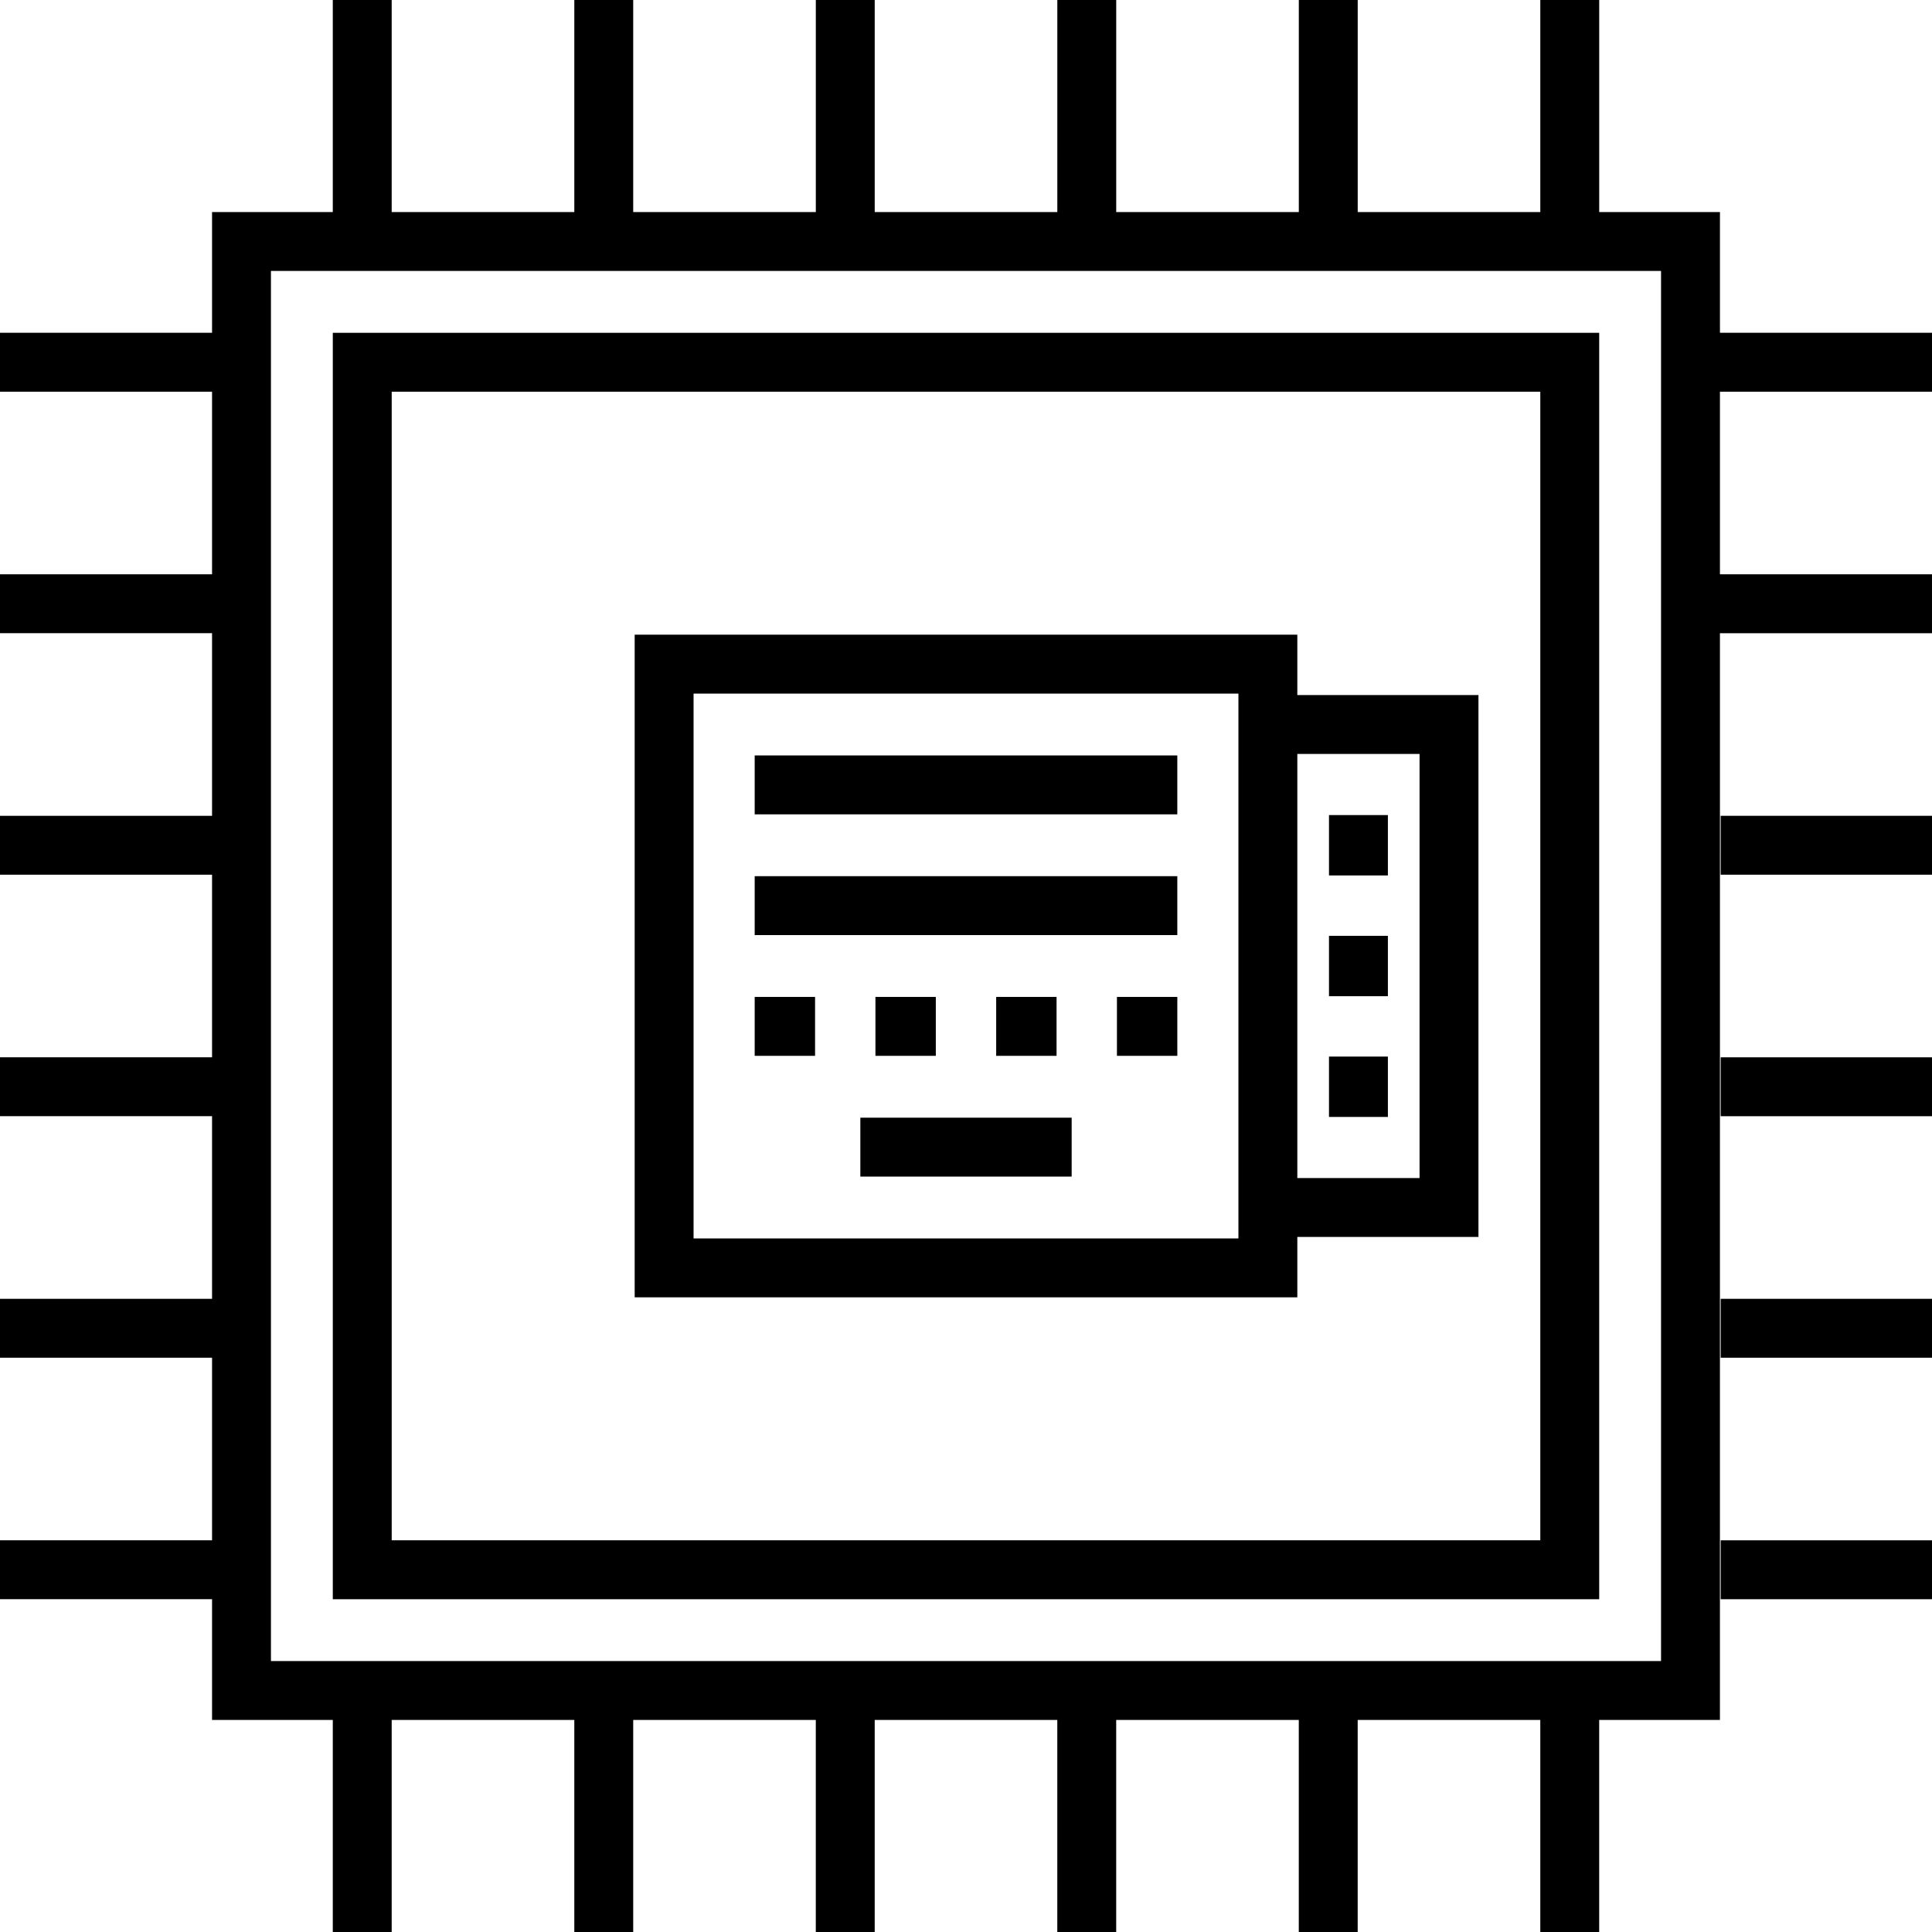
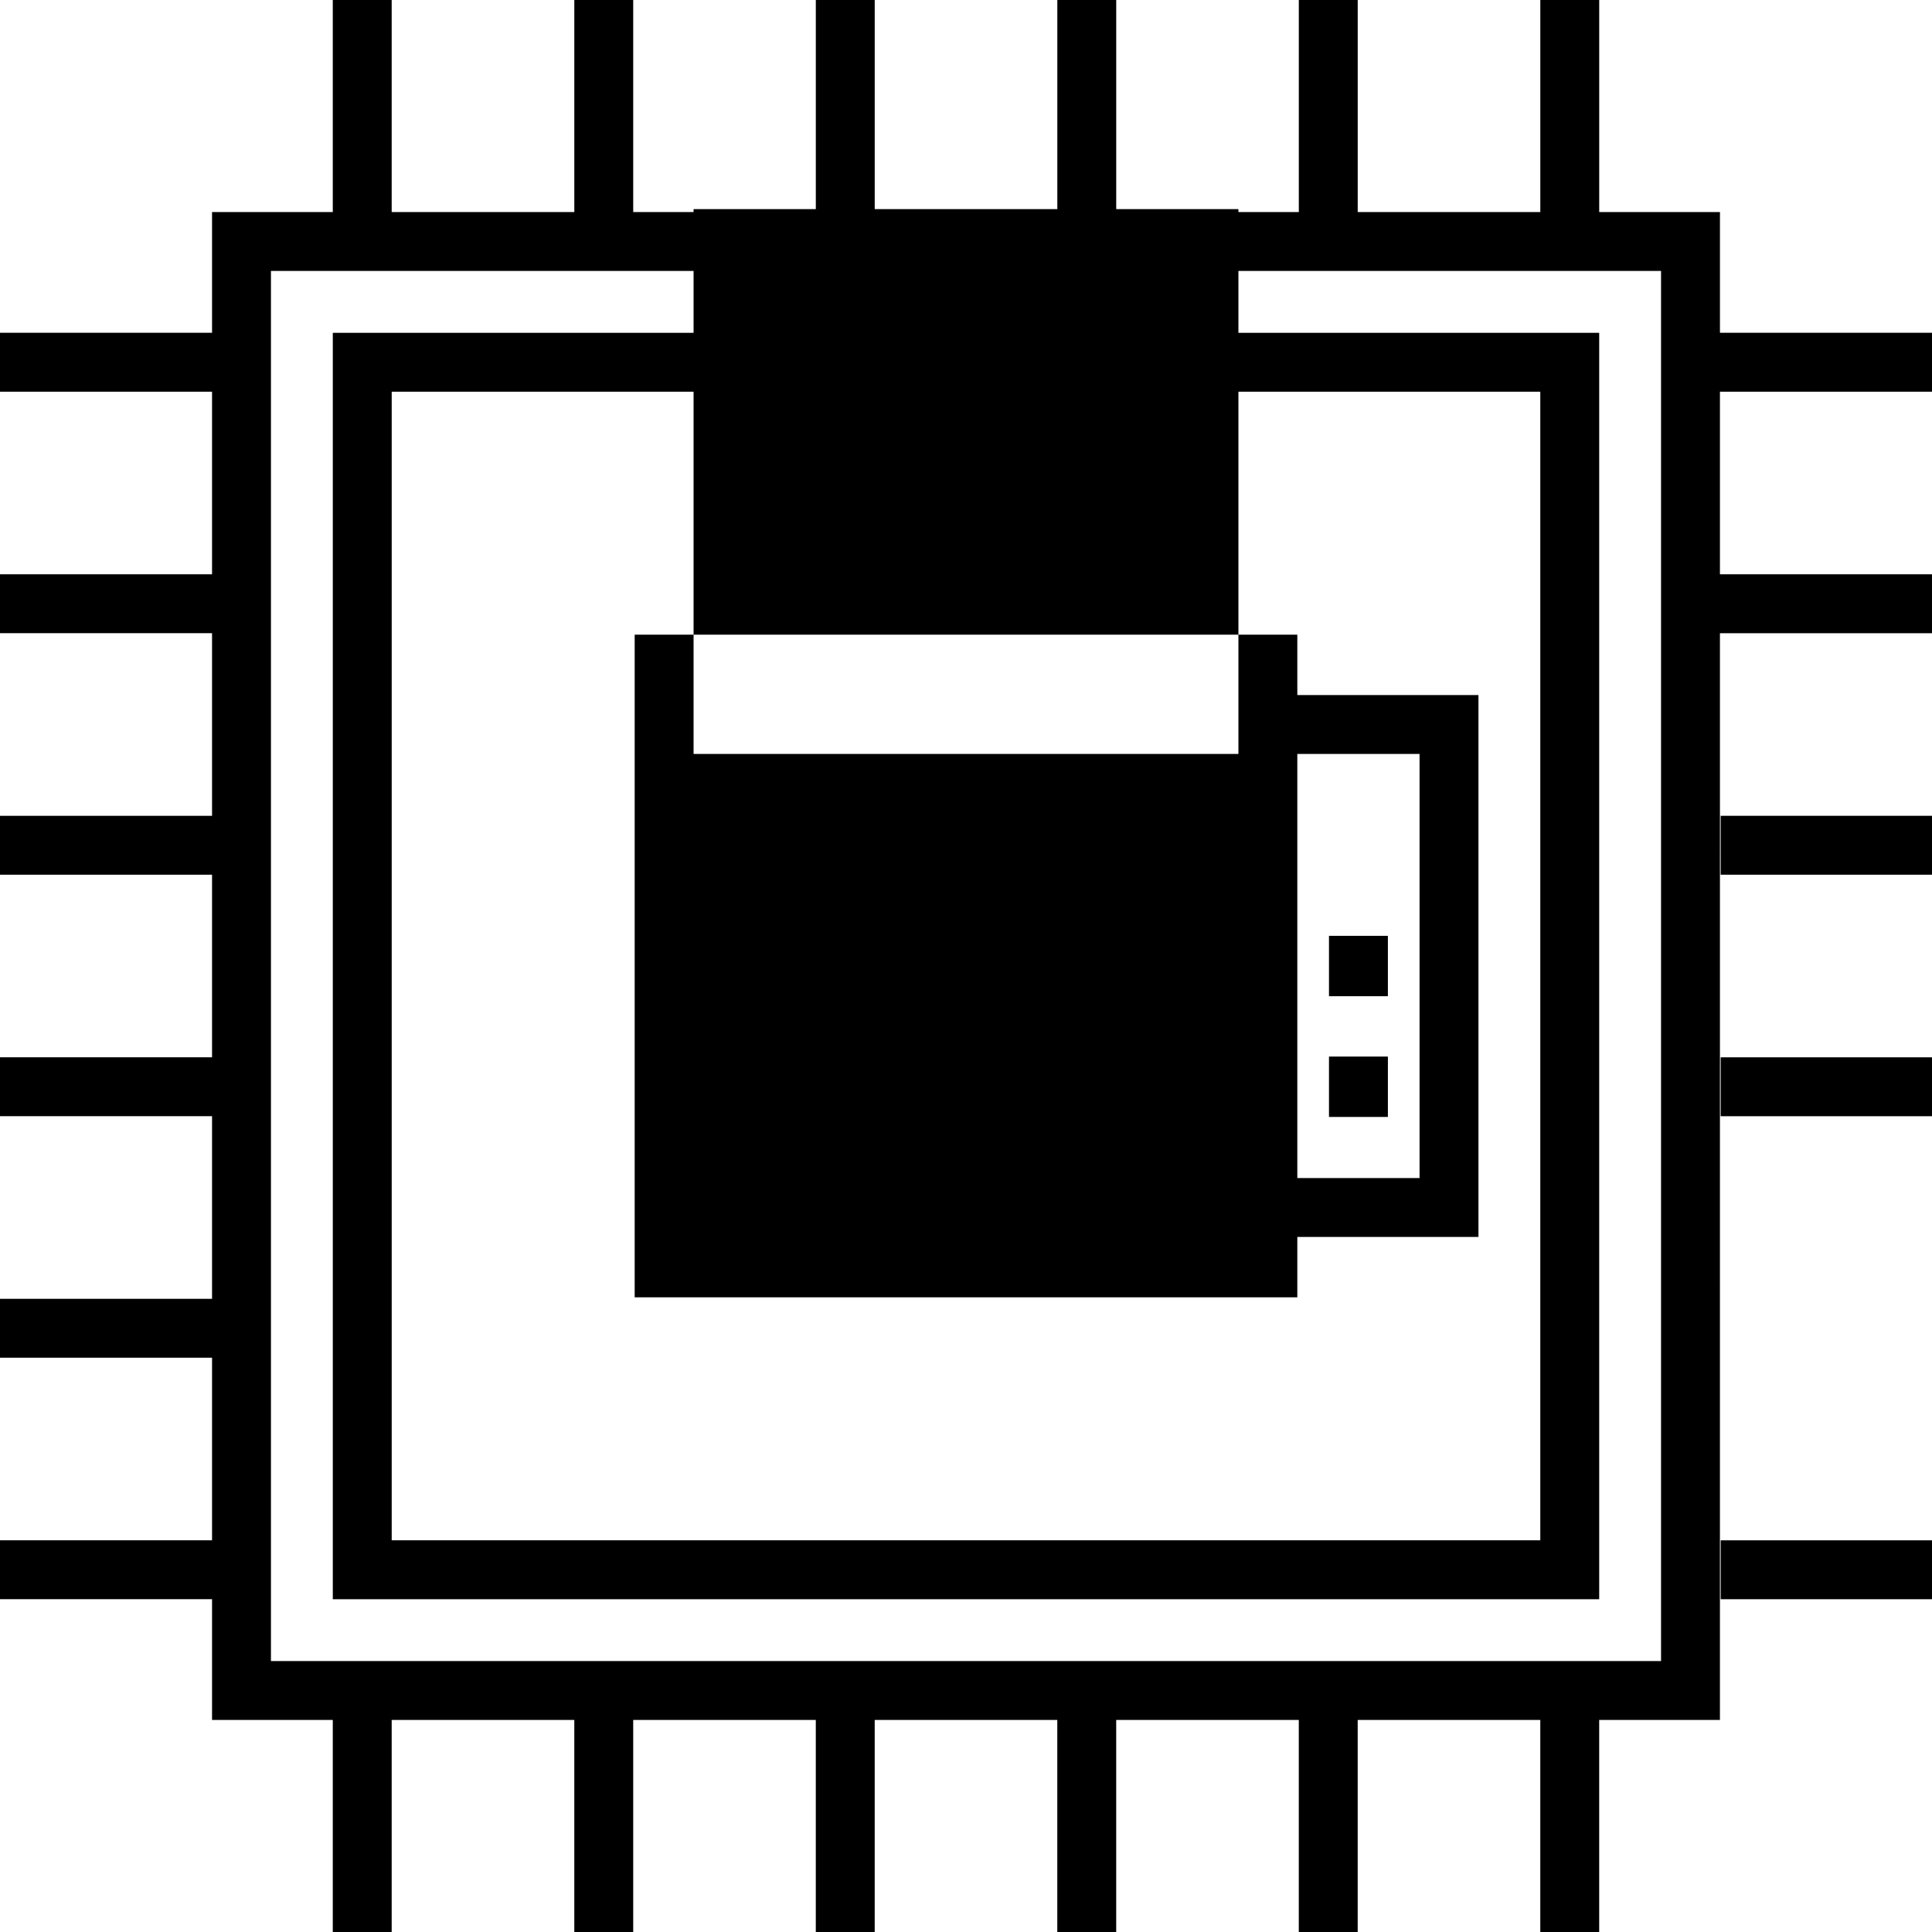
<svg xmlns="http://www.w3.org/2000/svg" fill="#000000" version="1.1" id="Layer_1" viewBox="0 0 300.116 300.116" xml:space="preserve">
  <g>
    <g>
      <g>
        <path d="M248.419,51.698H51.697v196.723h196.722V51.698z M239.269,239.272H60.847V60.848h178.422V239.272z" />
-         <path d="M201.526,192.15h28.136v-84.179h-28.136v-9.379H98.59v102.936h102.936V192.15z M201.526,117.121h18.986V183h-18.986     V117.121z M192.376,192.378H107.74v-84.636h84.636V192.378z" />
+         <path d="M201.526,192.15h28.136v-84.179h-28.136v-9.379H98.59v102.936h102.936V192.15z M201.526,117.121h18.986V183h-18.986     V117.121z H107.74v-84.636h84.636V192.378z" />
        <rect x="267.29" y="239.272" width="32.825" height="9.15" />
-         <rect x="267.29" y="201.757" width="32.825" height="9.15" />
        <rect x="267.29" y="164.243" width="32.825" height="9.15" />
        <rect x="267.29" y="126.727" width="32.825" height="9.15" />
        <path d="M300.116,60.845v-9.15h-32.939V32.942h-18.756V0h-9.15v32.941h-28.364V0h-9.15v32.941h-28.364V0h-9.15v32.941h-28.364V0     h-9.15v32.941H98.363V0h-9.15v32.941H60.845V0h-9.15v32.941H32.939v18.753H0v9.15h32.939v28.368H0v9.15h32.939v28.364H0v9.15     h32.939v28.365H0v9.15h32.939v28.364H0v9.15h32.939v28.364H0v9.15h32.939v18.757h18.756v32.938h9.15v-32.938h28.368v32.938h9.15     v-32.938h28.364v32.938h9.15v-32.938h28.364v32.938h9.15v-32.938h28.364v32.938h9.15v-32.938h28.364v32.938h9.15v-32.938h18.756     V98.363h32.939v-9.15h-32.939V60.845H300.116z M258.026,258.029H42.089V42.092h215.937V258.029z" />
        <rect x="117.233" y="117.35" width="65.65" height="9.15" />
        <rect x="117.233" y="136.106" width="65.65" height="9.15" />
        <rect x="133.646" y="173.621" width="32.825" height="9.15" />
-         <rect x="206.444" y="126.614" width="9.15" height="9.378" />
        <rect x="206.444" y="145.371" width="9.15" height="9.379" />
        <rect x="206.444" y="164.128" width="9.15" height="9.378" />
        <rect x="117.233" y="154.863" width="9.379" height="9.15" />
        <rect x="135.99" y="154.863" width="9.379" height="9.15" />
        <rect x="154.747" y="154.863" width="9.379" height="9.15" />
        <rect x="173.505" y="154.863" width="9.379" height="9.15" />
      </g>
    </g>
  </g>
</svg>